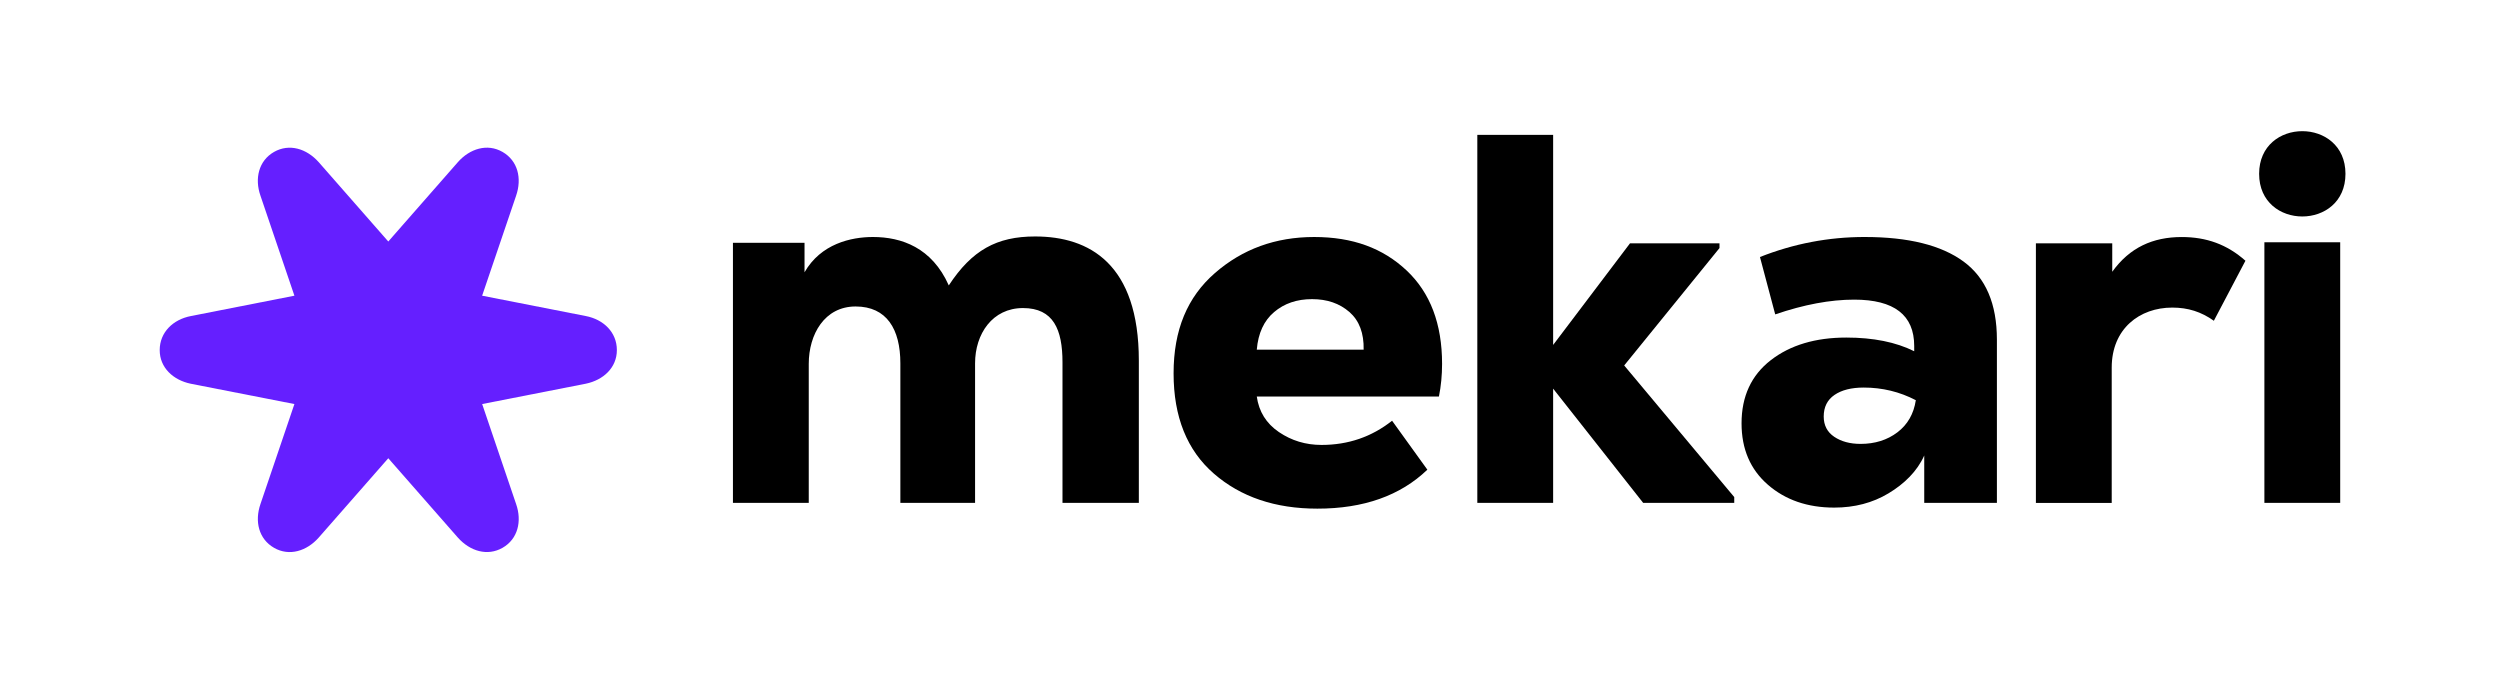
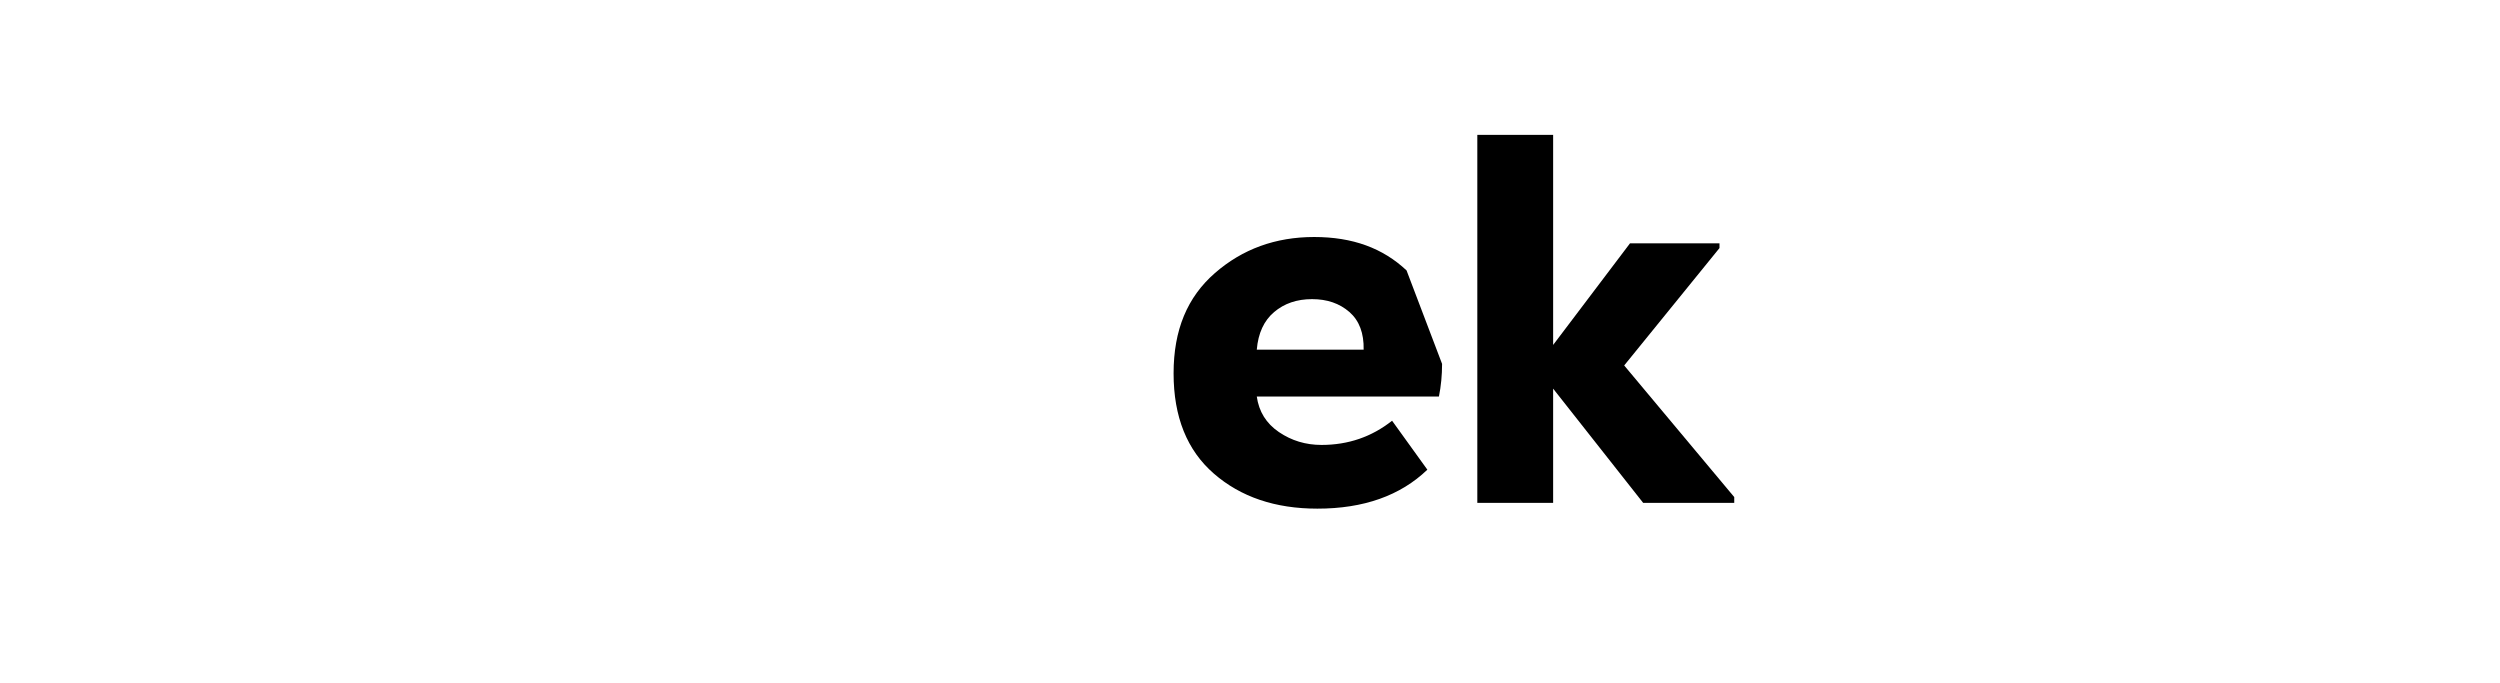
<svg xmlns="http://www.w3.org/2000/svg" id="a" viewBox="0 0 793.04 216.73">
  <defs>
    <style>.e{fill:#651fff;}</style>
  </defs>
  <g id="b">
    <g>
-       <path id="c" class="e" d="M185.75,100.24l-32.81-6.44h0l10.77-31.7c1.91-5.52,.56-11.1-4.29-13.9-4.85-2.8-10.41-1.03-14.18,3.24l-22.07,25.17-22.07-25.17c-3.87-4.33-9.37-5.99-14.18-3.24-4.86,2.78-6.21,8.44-4.29,13.9l10.76,31.7h0l-32.81,6.45c-5.74,1.09-9.91,5.2-9.92,10.79-.01,5.6,4.29,9.54,9.87,10.69l32.86,6.44h0l-10.76,31.7c-1.91,5.52-.56,11.1,4.29,13.9,4.85,2.8,10.41,1.03,14.18-3.24l22.07-25.17,22.07,25.17c3.87,4.33,9.37,5.99,14.18,3.24,4.86-2.78,6.21-8.44,4.29-13.9l-10.76-31.7h0l32.86-6.45c5.58-1.15,9.88-5.09,9.87-10.69-.01-5.6-4.18-9.7-9.92-10.79Z" />
      <g id="d">
-         <path d="M285.61,159.52v-44.26c0-10.86-4.34-18.04-14.2-18.04s-14.86,8.85-14.86,18.2v44.09h-24.05V77.02h22.71v9.35c5.18-9.02,14.7-11.19,21.71-11.19,9.02,0,18.71,3.34,24.05,15.36,7.35-11.19,15.2-15.53,27.39-15.53,17.2,0,32.9,8.68,32.9,39.41v45.09h-24.22v-44.59c0-10.35-2.84-17.2-12.53-17.2s-15.2,8.18-15.2,17.54v44.26h-23.71Z" />
-         <path d="M457.45,115.43c0,3.56-.33,7.01-1,10.35h-57.78c.67,4.79,3.01,8.55,7.01,11.27,4.01,2.73,8.52,4.09,13.53,4.09,8.46,0,15.92-2.56,22.38-7.68l11.19,15.53c-8.57,8.24-20.21,12.36-34.9,12.36-13.36,0-24.3-3.7-32.82-11.11-8.52-7.4-12.78-18.01-12.78-31.81s4.37-24.19,13.11-31.81c8.74-7.62,19.23-11.44,31.48-11.44s21.79,3.54,29.31,10.6c7.52,7.07,11.27,16.95,11.27,29.64Zm-29.39-16.45c-3.12-2.73-7.07-4.09-11.86-4.09s-8.8,1.36-12.02,4.09c-3.23,2.73-5.07,6.71-5.51,11.94h33.9c.11-5.23-1.39-9.21-4.51-11.94Z" />
+         <path d="M457.45,115.43c0,3.56-.33,7.01-1,10.35h-57.78c.67,4.79,3.01,8.55,7.01,11.27,4.01,2.73,8.52,4.09,13.53,4.09,8.46,0,15.92-2.56,22.38-7.68l11.19,15.53c-8.57,8.24-20.21,12.36-34.9,12.36-13.36,0-24.3-3.7-32.82-11.11-8.52-7.4-12.78-18.01-12.78-31.81s4.37-24.19,13.11-31.81c8.74-7.62,19.23-11.44,31.48-11.44s21.79,3.54,29.31,10.6Zm-29.39-16.45c-3.12-2.73-7.07-4.09-11.86-4.09s-8.8,1.36-12.02,4.09c-3.23,2.73-5.07,6.71-5.51,11.94h33.9c.11-5.23-1.39-9.21-4.51-11.94Z" />
        <path d="M492.68,42.78V109.42l24.38-32.23h28.39v1.5l-30.23,37.24,34.91,41.75v1.84h-28.89l-28.56-36.24v36.24h-24.05V42.78h24.05Z" />
-         <path d="M591.54,75.18c13.8,0,24.24,2.59,31.31,7.77,7.07,5.18,10.6,13.44,10.6,24.8v51.77h-23.05v-15.03h0c-2.23,5.01-6.35,9.02-11.36,12.02-5.01,3.01-10.75,4.51-17.2,4.51-8.46,0-15.48-2.42-21.04-7.26-5.57-4.84-8.35-11.33-8.35-19.46,0-8.57,3.09-15.25,9.27-20.04,6.18-4.79,14.17-7.18,23.96-7.18,8.57,0,15.75,1.45,21.54,4.34v-1.67c0-9.8-6.35-14.7-19.04-14.7-7.57,0-15.92,1.56-25.05,4.68l-4.84-18.2c10.69-4.23,21.76-6.35,33.23-6.35Zm-1.34,65.63c4.56,0,8.46-1.22,11.69-3.67,3.23-2.45,5.18-5.85,5.84-10.19-5.12-2.67-10.63-4.01-16.53-4.01-3.9,0-6.99,.78-9.27,2.34-2.28,1.56-3.42,3.84-3.42,6.85,0,2.78,1.11,4.93,3.34,6.43,2.23,1.5,5.01,2.25,8.35,2.25Z" />
-         <path d="M670.04,77.19v9.02c5.51-7.68,12.86-11.02,22.04-11.02,7.85,0,14.36,2.34,20.21,7.52l-10.02,19.04c-4.01-2.84-8.18-4.18-13.19-4.18-10.35,0-19.21,6.68-19.21,19.04v42.92h-24.05V77.19h24.22Z" />
-         <path d="M744.02,55.14c0,18.04-27.39,18.04-27.39,0s27.39-18.04,27.39,0Zm-25.72,21.71v82.67h24.05V76.85h-24.05Z" />
      </g>
    </g>
  </g>
</svg>